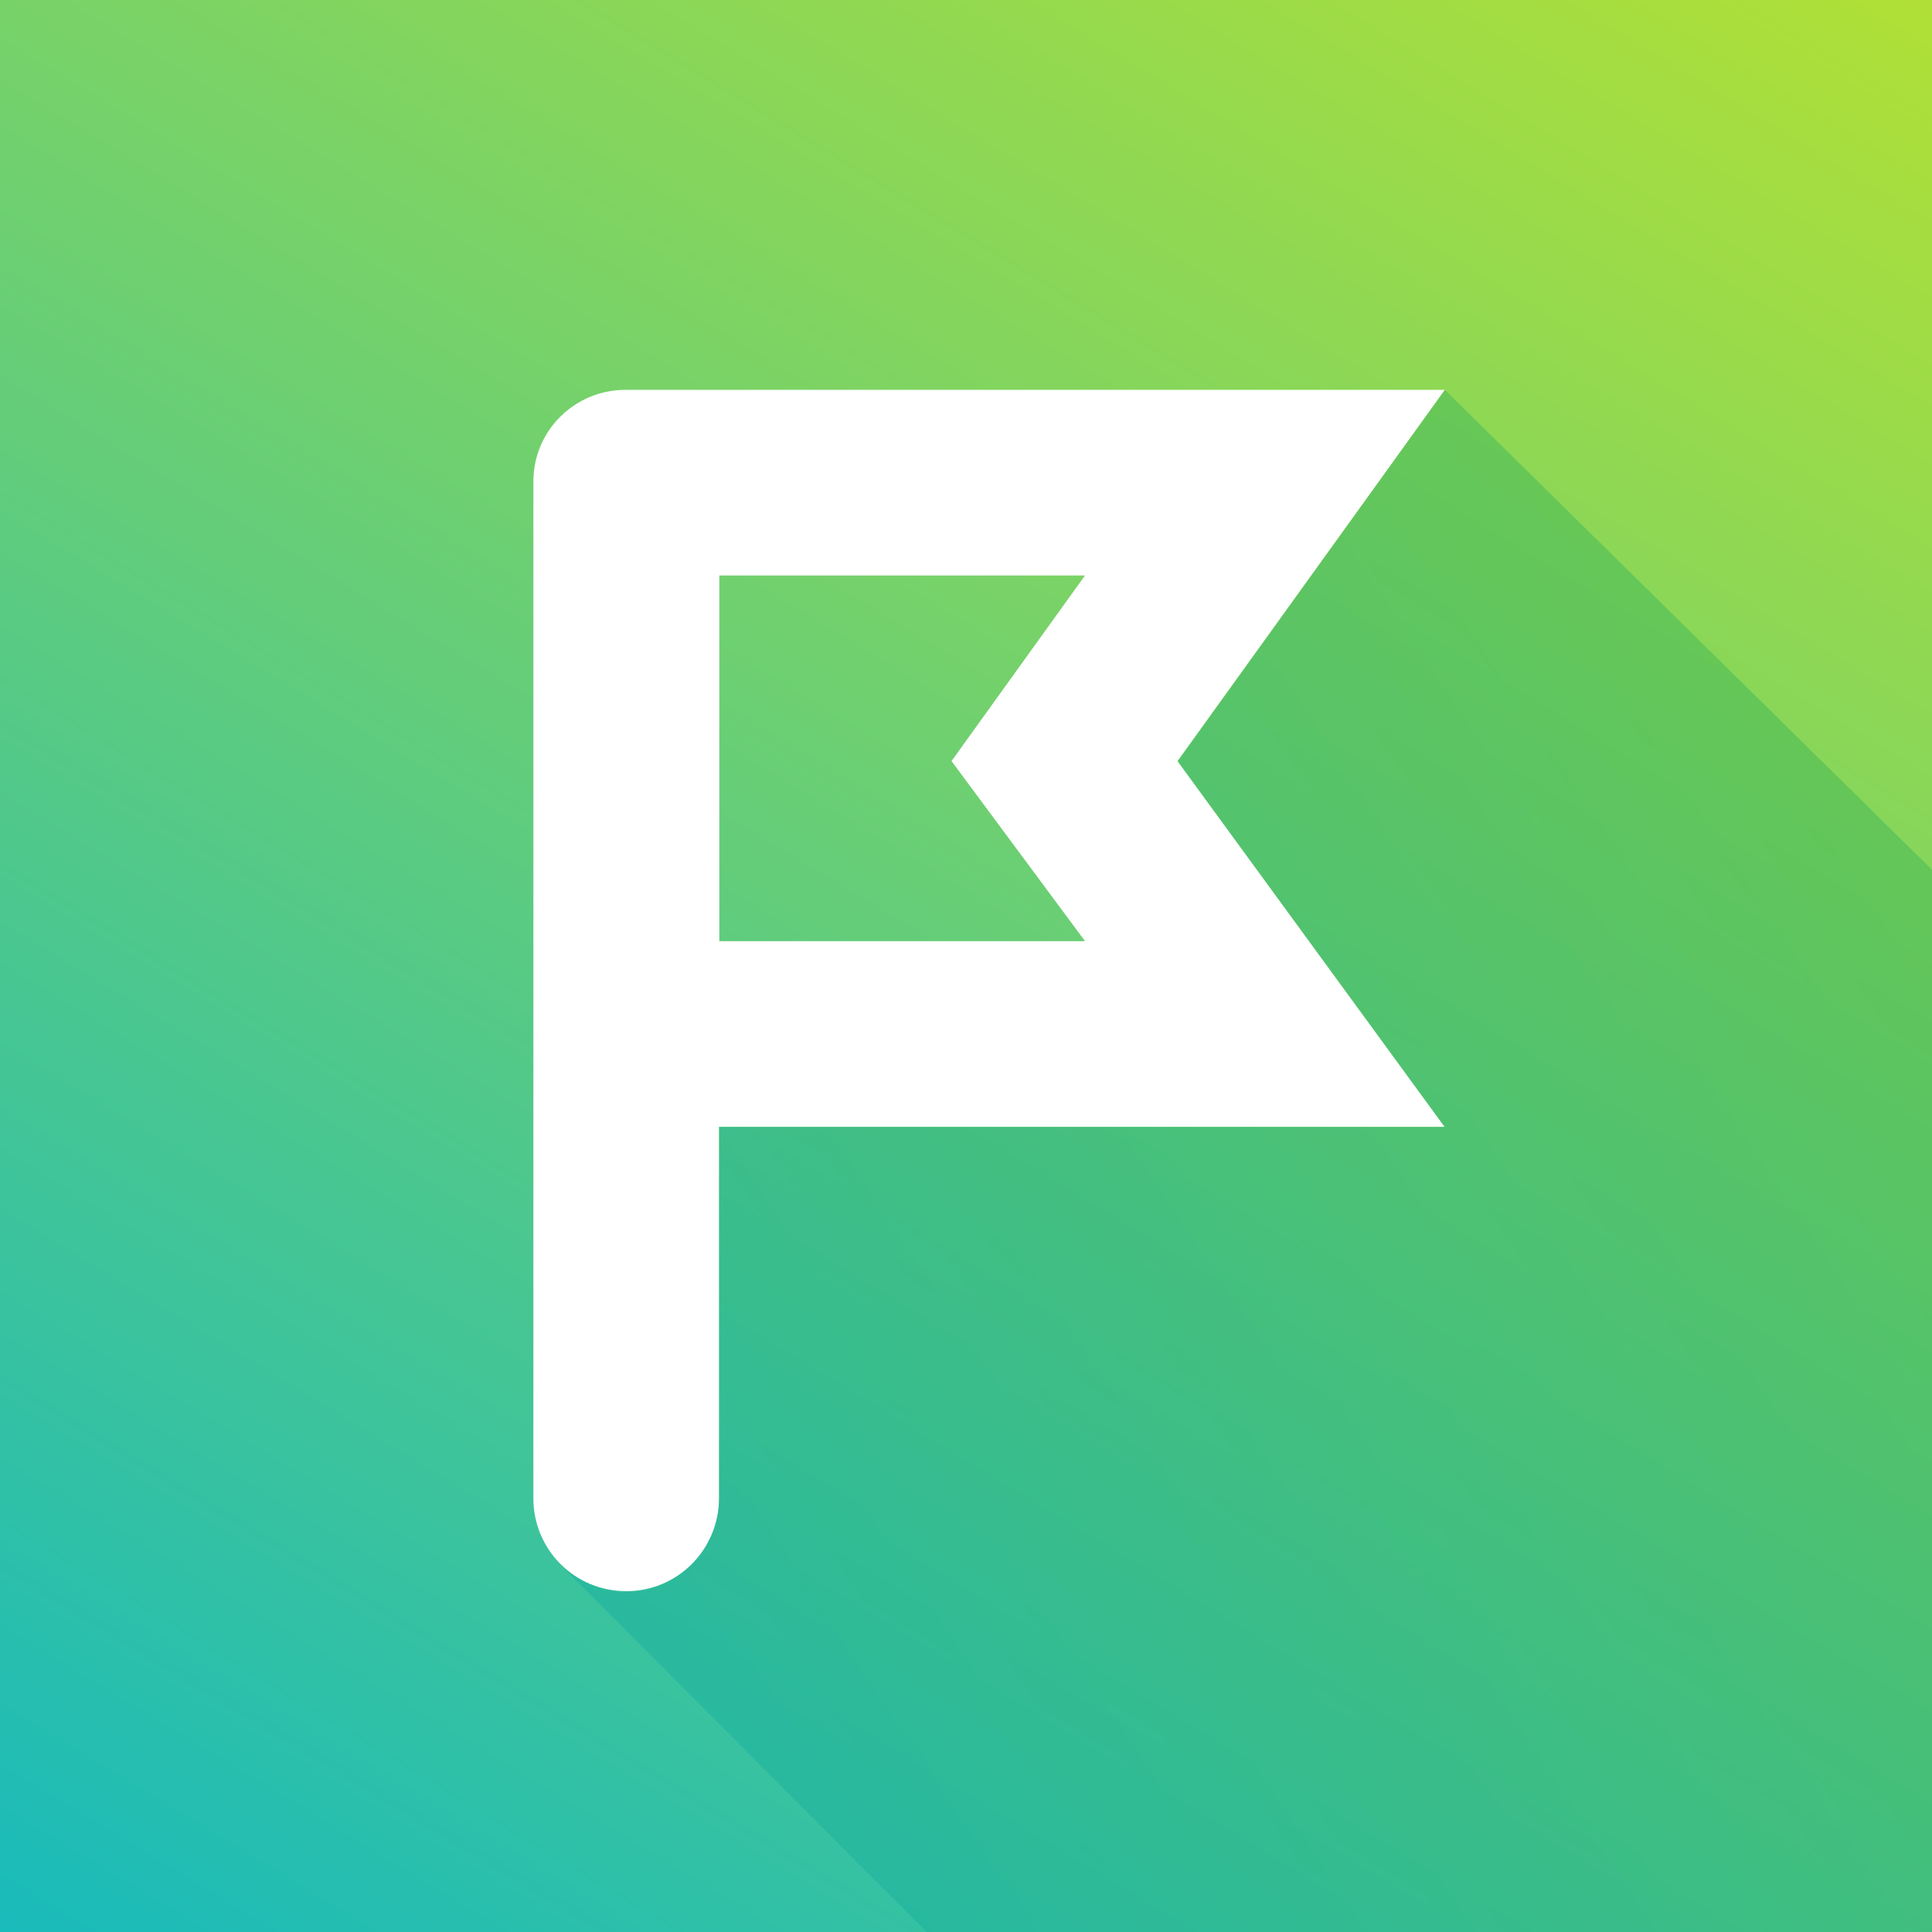
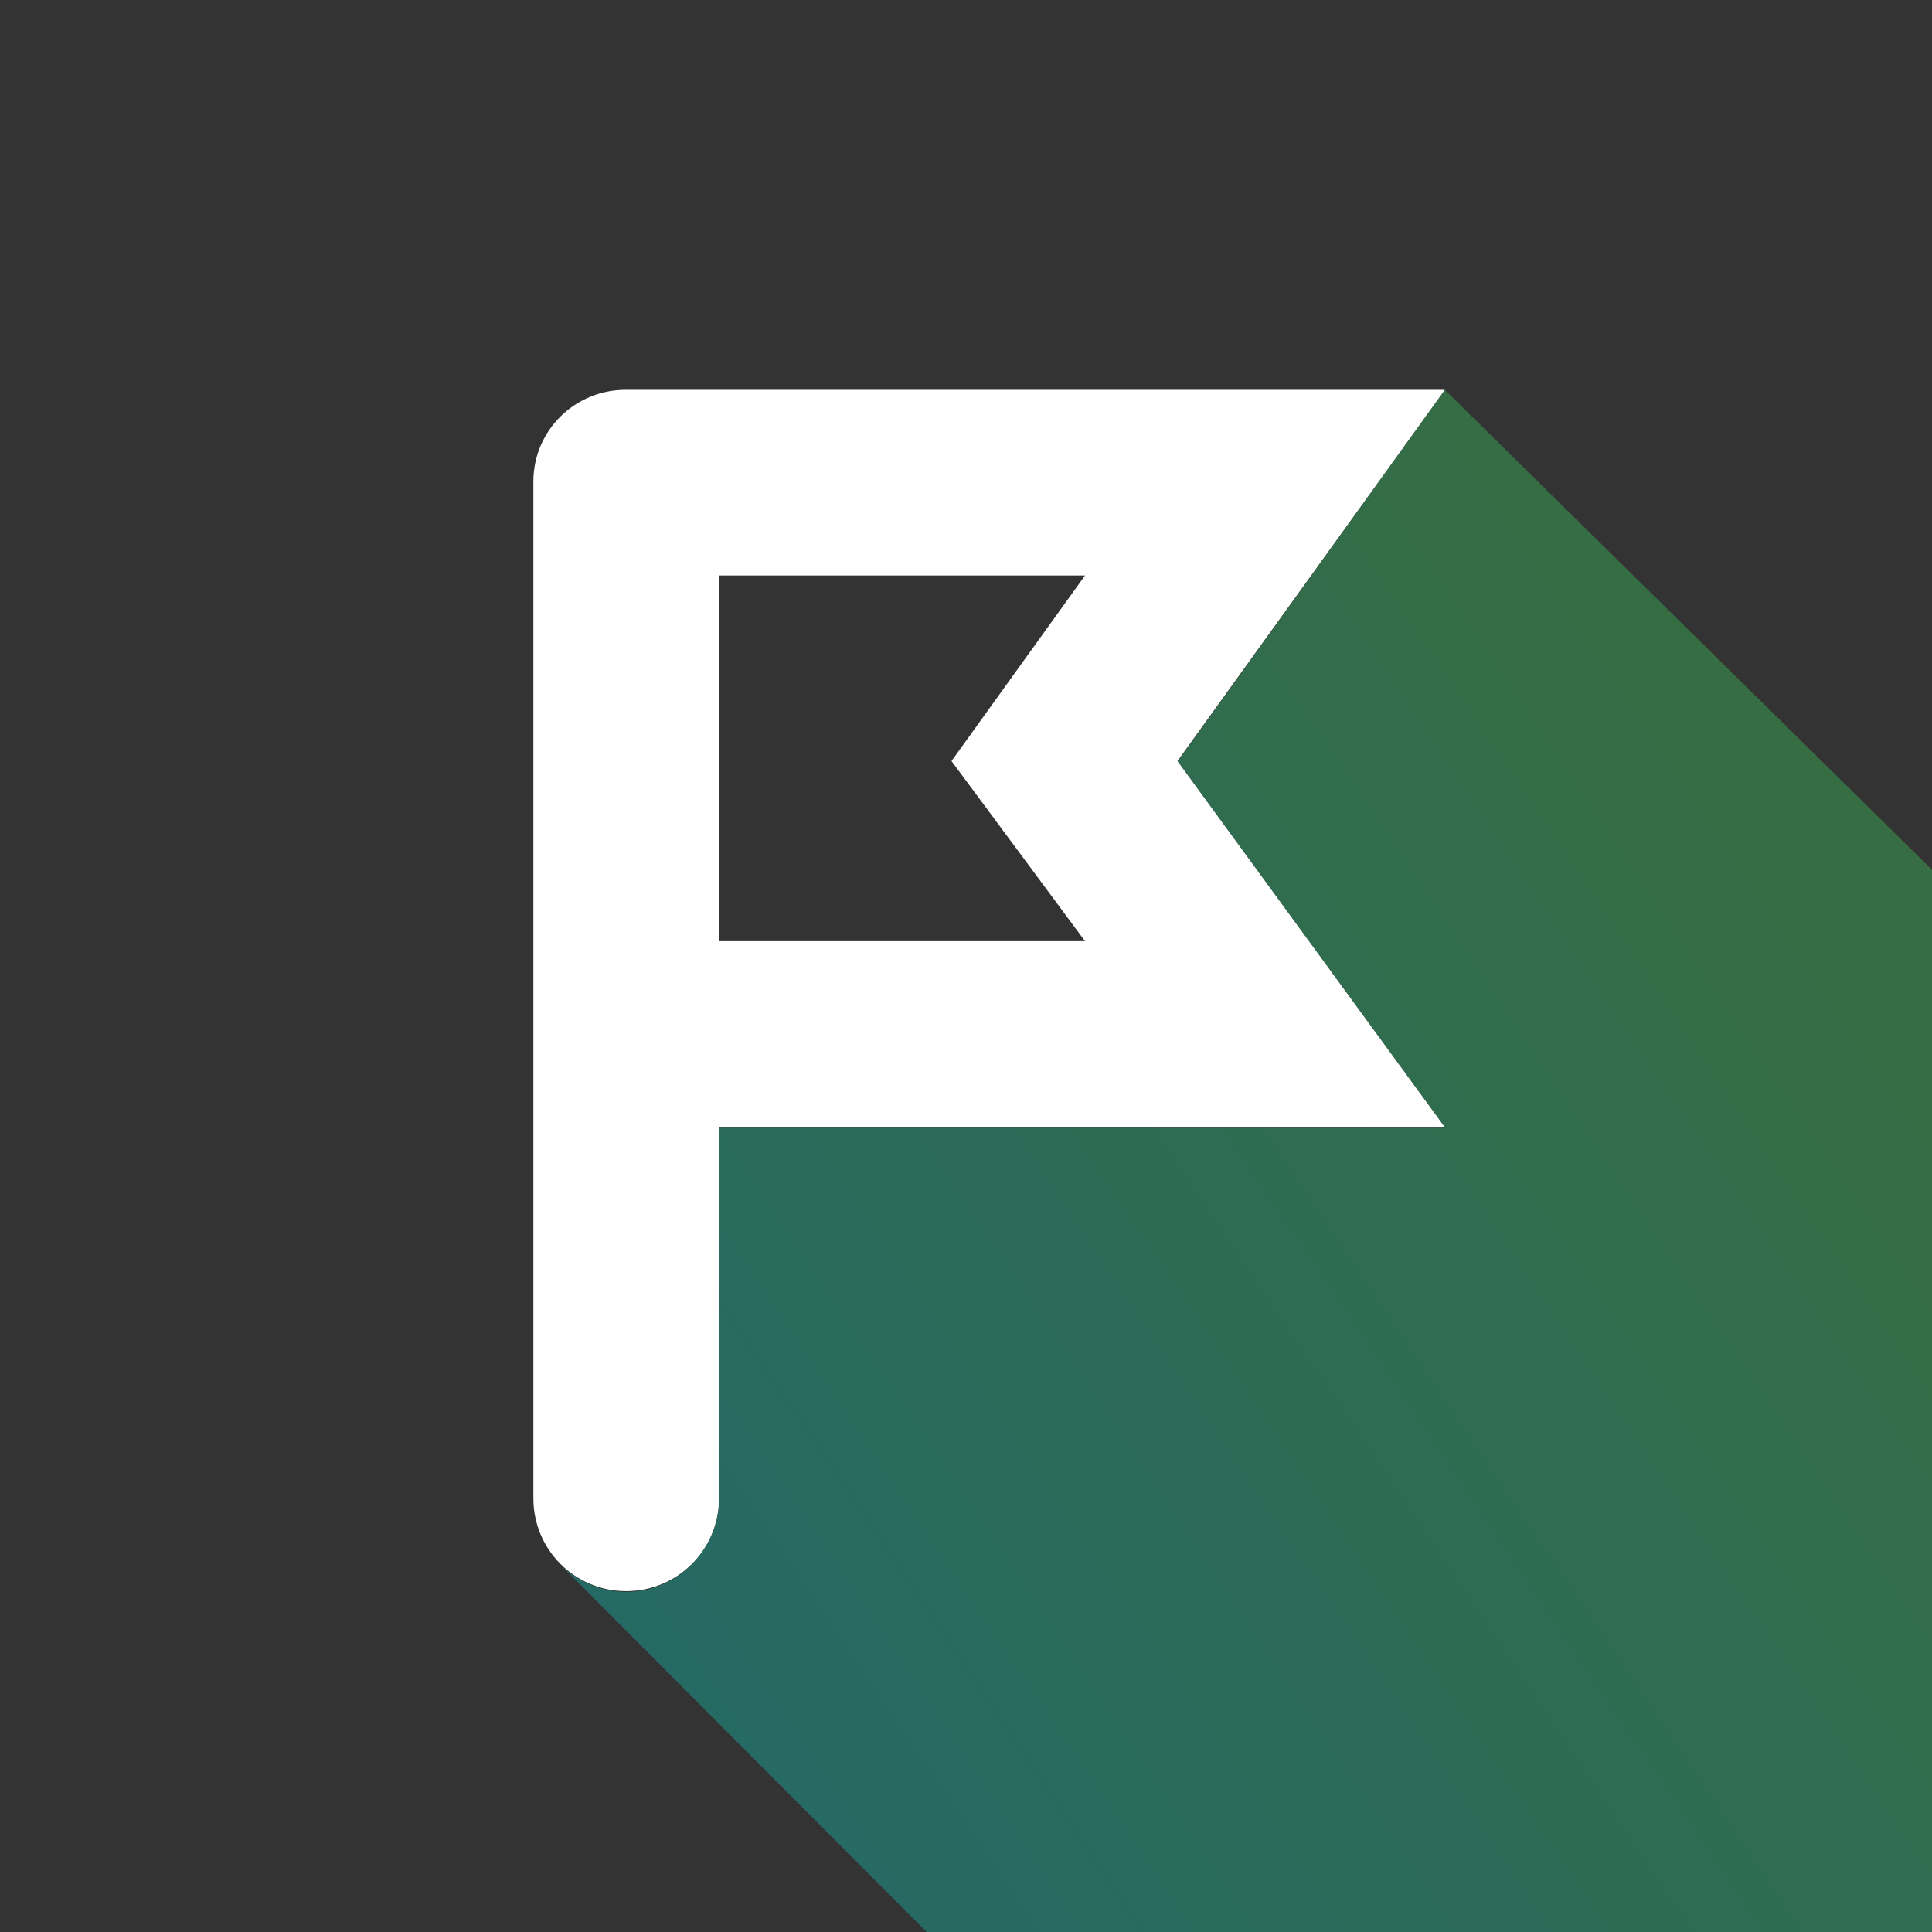
<svg xmlns="http://www.w3.org/2000/svg" xml:space="preserve" style="enable-background:new 0 0 560 560" viewBox="0 0 560 560">
  <rect x="0" y="0" width="560" height="560" fill="#333333" stroke="none" />
  <linearGradient id="a" x1="50.905" x2="489.062" y1="498.725" y2="1222.197" gradientTransform="matrix(1 0 0 -1 0 1157)" gradientUnits="userSpaceOnUse">
    <stop offset="0" style="stop-color:#0eb8c5" />
    <stop offset="1" style="stop-color:#b4e133" />
  </linearGradient>
-   <path d="M560 0H0v560h560V0z" style="fill:url(#a)" />
  <path d="M418.8 113H181.5c-14.7-.1-26.8 11.6-26.9 26.4v294.9c0 14.9 12 26.9 26.9 26.9 14.9 0 26.9-12 26.9-26.9V326.6h210.3l-77.4-106L418.8 113zM314.5 272.8h-106v-106h106l-38.7 53.8 38.7 52.2z" style="fill:#fff" />
  <linearGradient id="b" x1="628.281" x2="7.458" y1="913.785" y2="496.825" gradientTransform="matrix(1 0 0 -1 0 1157)" gradientUnits="userSpaceOnUse">
    <stop offset=".01" style="stop-color:#3fb54a" />
    <stop offset="1" style="stop-color:#00aacd" />
  </linearGradient>
  <path d="M560 252.1 418.8 113l-77.4 107.7 77.4 106H208.5v107.2c0 15.1-12.1 27.7-27.2 27.5-7.2-.1-14.1-3-19.1-8.1L268.6 560H560V252.1z" style="opacity:.45;fill:url(#b);enable-background:new" />
</svg>